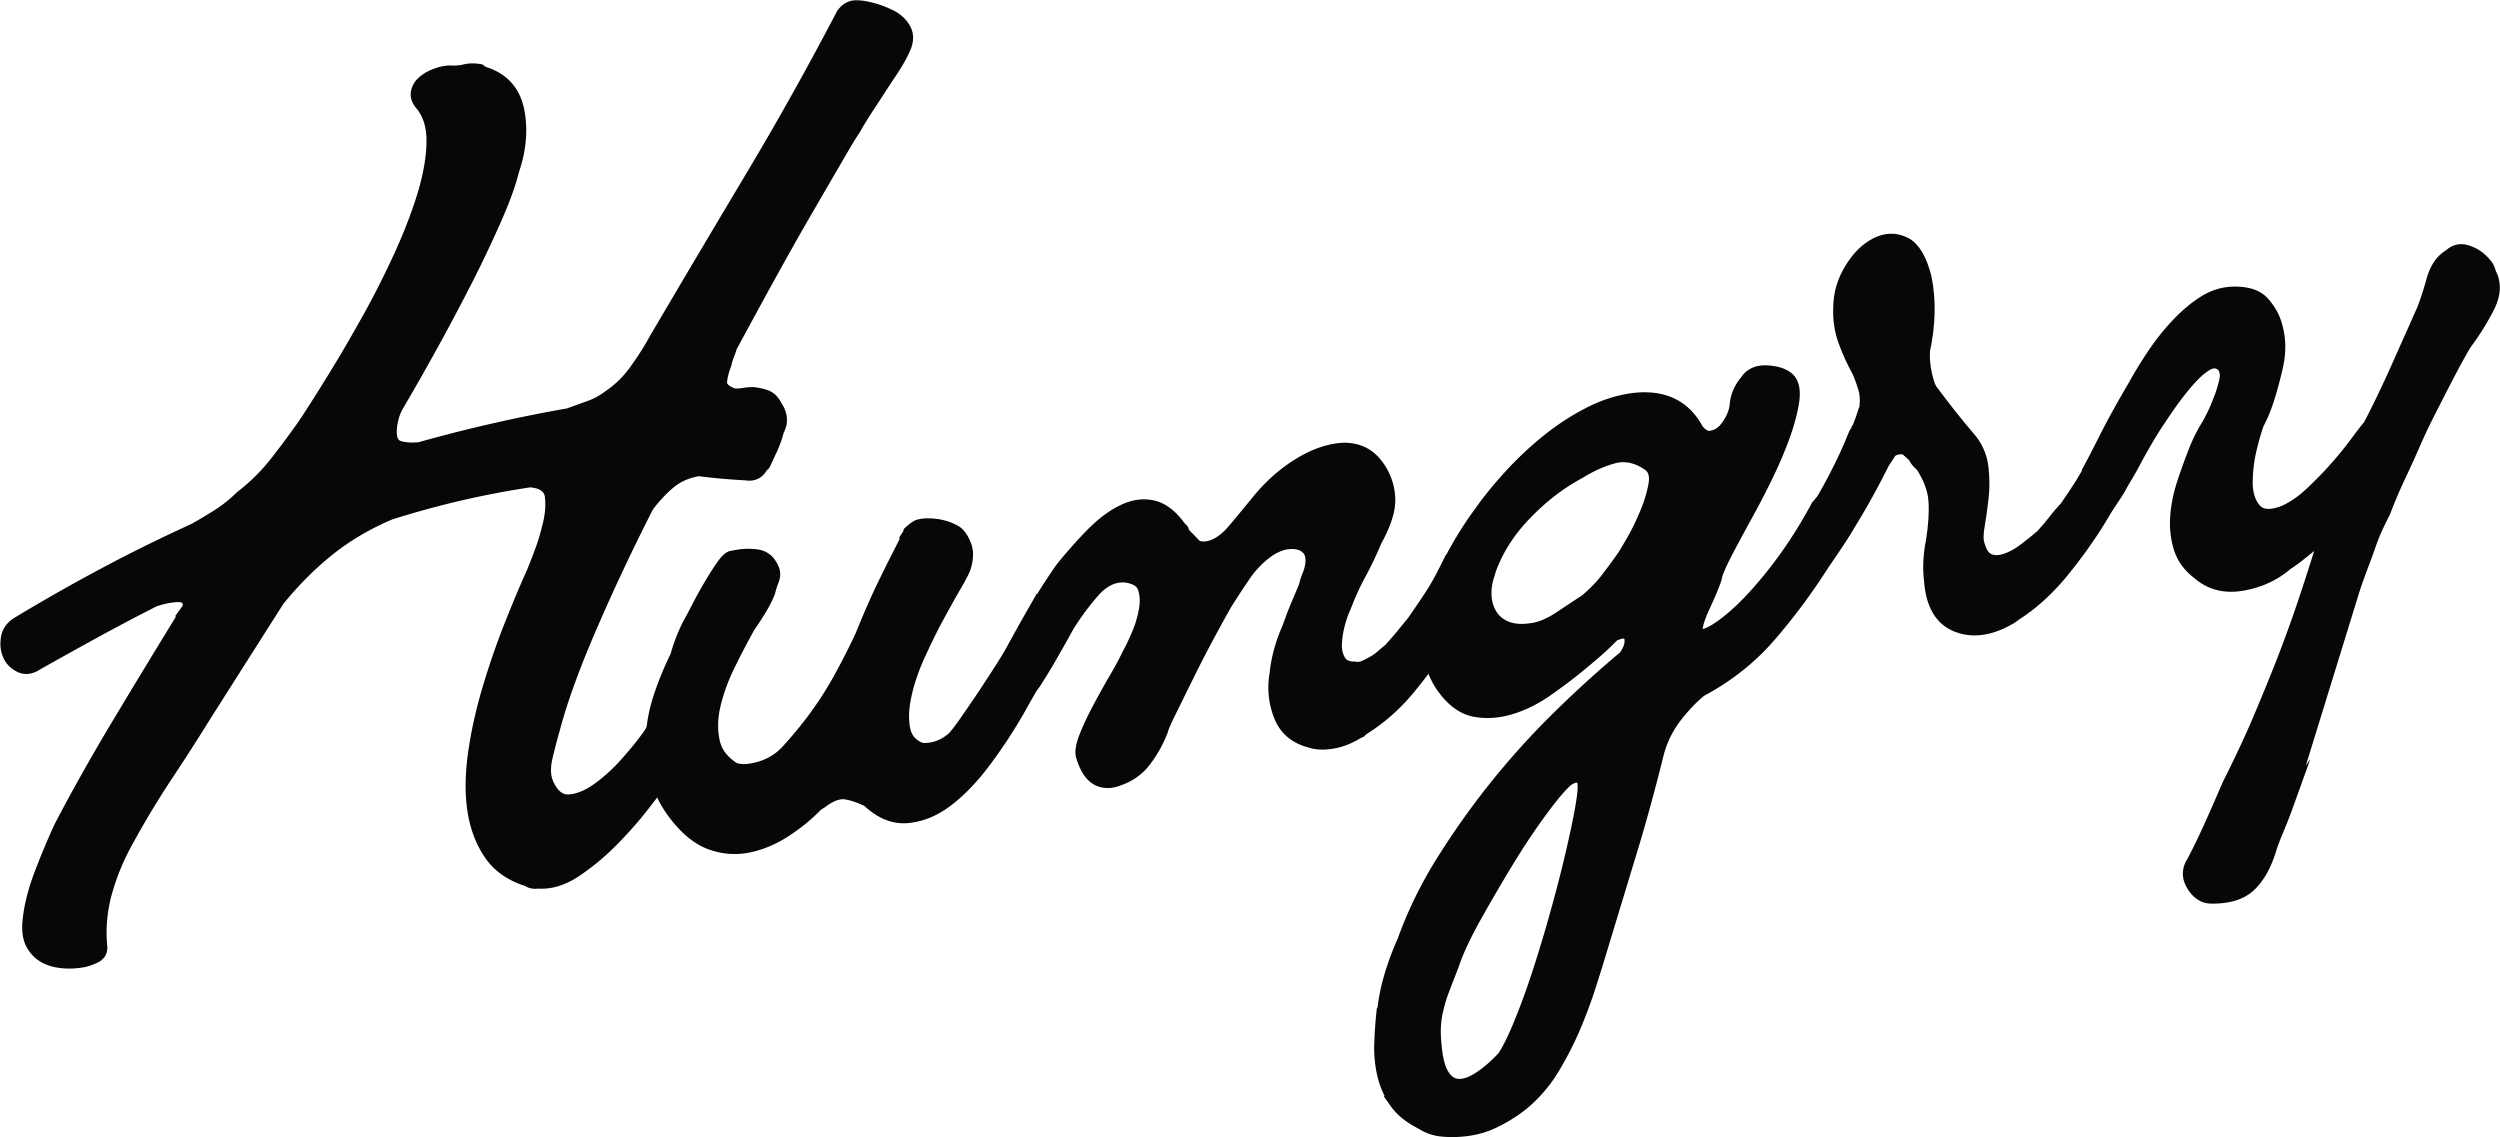
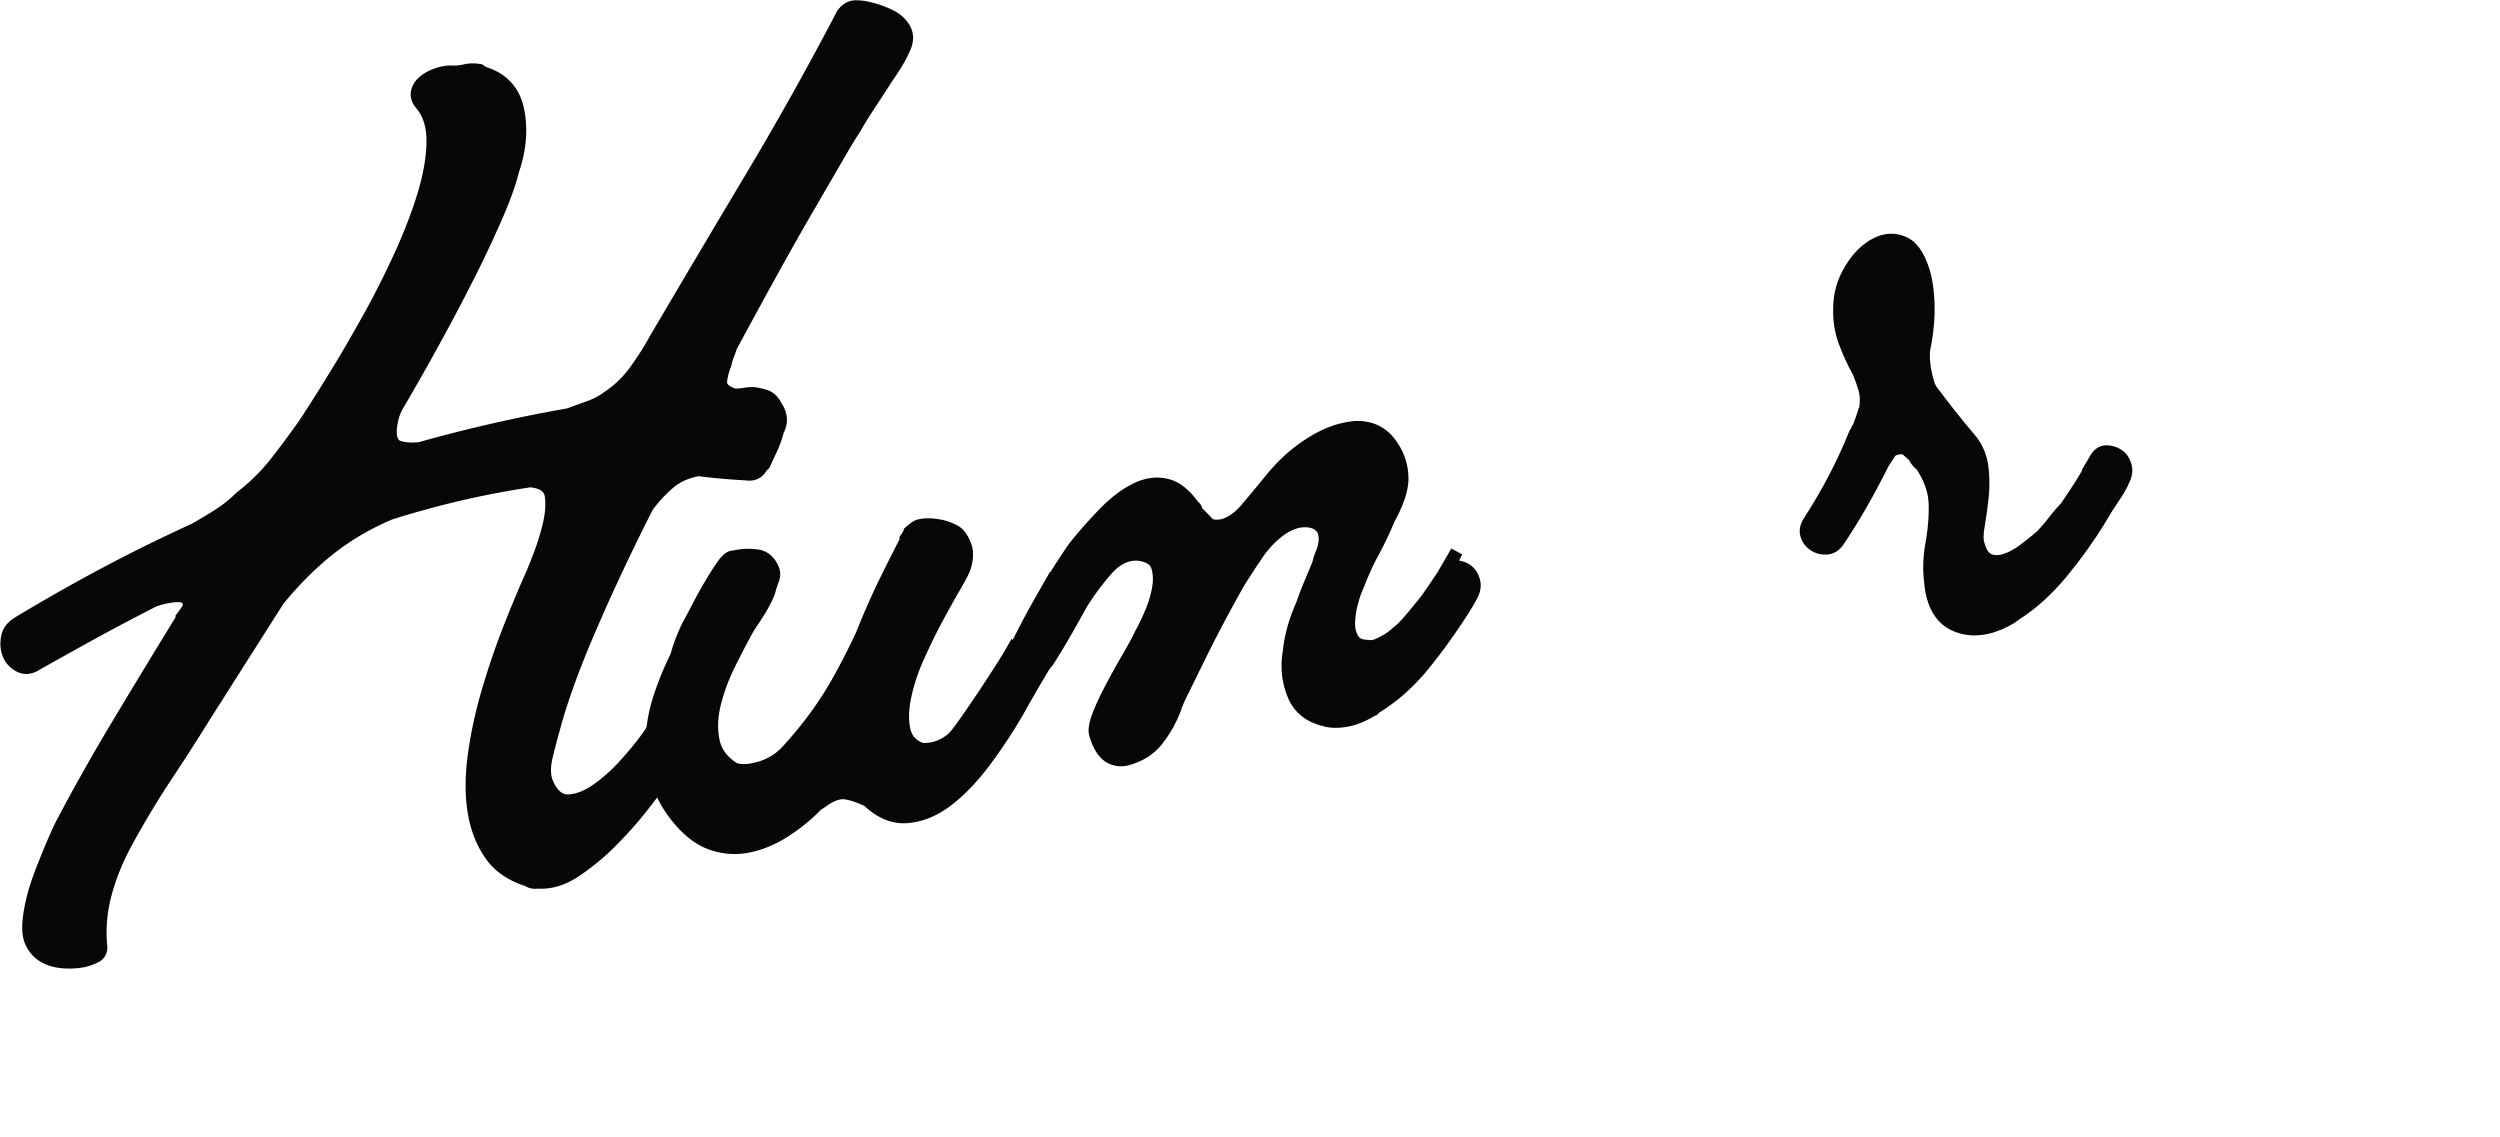
<svg xmlns="http://www.w3.org/2000/svg" id="Layer_2" viewBox="0 0 201 91.42">
  <defs>
    <style>.cls-1{fill:#070707;stroke:#070707;stroke-miterlimit:10}</style>
  </defs>
  <g id="Layer_1-2">
    <path d="M70.34.78c.49.15.96.34 1.39.57.43.24.76.56.99.96s.25.85.08 1.35c-.18.45-.4.89-.66 1.32-.26.44-.56.89-.89 1.37-.45.7-.89 1.38-1.32 2.03-.43.65-.85 1.32-1.24 2.01-.25.36-.68 1.07-1.3 2.14s-1.38 2.37-2.27 3.91c-.9 1.54-1.89 3.28-2.97 5.24-1.09 1.96-2.21 4.03-3.39 6.21-.06.22-.14.44-.23.66-.09.23-.16.47-.22.74-.18.45-.3.9-.35 1.35-.05.45.26.8.93 1.05l.16.05c.26 0 .52-.01.77-.06.25-.04.51-.06.77-.06.32.05.59.1.81.17.38.09.68.32.9.7 0 .05.05.12.12.21.43.65.46 1.3.11 1.93-.12.49-.29.96-.49 1.41-.21.45-.41.88-.59 1.27-.04.06-.09.1-.14.1-.05 0-.07.04-.06.09-.27.52-.7.72-1.29.62-1.36-.07-2.63-.19-3.8-.34-.91.16-1.67.49-2.28.99-.61.5-1.22 1.14-1.81 1.92-1.74 3.42-3.28 6.7-4.62 9.82-1.35 3.12-2.32 5.8-2.91 8.03-.16.55-.36 1.29-.58 2.21-.23.92-.21 1.67.05 2.25.43.97 1.02 1.42 1.76 1.37.74-.05 1.52-.37 2.33-.96.81-.58 1.58-1.29 2.31-2.12.74-.83 1.33-1.57 1.79-2.23.21-.3.37-.6.5-.91.13-.31.27-.61.43-.89.24-.41.53-.61.86-.62.34 0 .65.08.94.26.29.18.51.46.65.82.14.37.09.75-.15 1.16-.12.23-.27.53-.46.9-.2.37-.44.78-.72 1.22-.29.44-.56.88-.82 1.31-.26.44-.52.83-.76 1.19-.12.18-.5.67-1.14 1.49-.64.81-1.41 1.68-2.31 2.59-.9.92-1.88 1.72-2.92 2.43-1.05.7-2.07 1.01-3.07.93-.3.05-.57 0-.81-.17-1.38-.43-2.4-1.16-3.07-2.19-.68-1.02-1.1-2.21-1.29-3.55-.19-1.34-.16-2.83.07-4.46s.59-3.27 1.08-4.95c.49-1.67 1.05-3.33 1.69-4.98.65-1.65 1.28-3.18 1.92-4.59.25-.62.49-1.22.7-1.8.21-.58.39-1.17.54-1.77.25-.93.34-1.78.25-2.54-.08-.76-.65-1.18-1.7-1.26-1.92.29-3.81.65-5.66 1.08-1.85.43-3.71.94-5.58 1.53-1.89.8-3.54 1.78-4.98 2.94s-2.77 2.5-4.01 4.02c-1.34 2.11-2.52 3.97-3.54 5.57-1.02 1.61-1.77 2.79-2.26 3.56a195.77 195.77 0 0 1-3.24 5.05 71.064 71.064 0 0 0-3.07 5.1c-.75 1.33-1.34 2.73-1.75 4.2a11.94 11.94 0 0 0-.39 4.43c.01.36-.16.63-.52.79-.36.17-.67.27-.92.32-.6.11-1.19.13-1.74.07-.56-.06-1.04-.21-1.44-.45s-.73-.59-.96-1.04c-.23-.45-.31-1.05-.24-1.79.11-1.16.43-2.44.96-3.83.53-1.39 1.06-2.65 1.59-3.79 1.44-2.75 3.03-5.57 4.78-8.48 1.75-2.91 3.55-5.88 5.41-8.9a.74.74 0 0 0 .13-.57c-.07-.4-.38-.6-.92-.58-.54.02-1.16.14-1.85.37-1.57.8-3.13 1.62-4.67 2.46-1.54.84-3.11 1.72-4.72 2.62-.51.35-.98.42-1.41.21-.43-.21-.73-.52-.9-.93-.18-.41-.22-.87-.13-1.38.09-.51.4-.91.92-1.21 2.3-1.39 4.63-2.71 6.98-3.96 2.35-1.25 4.73-2.42 7.14-3.52a41.4 41.4 0 0 0 1.94-1.16c.63-.4 1.23-.88 1.81-1.45 1.05-.81 1.98-1.72 2.79-2.75s1.58-2.07 2.33-3.14c.74-1.12 1.57-2.43 2.5-3.95.93-1.51 1.84-3.09 2.75-4.73s1.74-3.31 2.51-5c.76-1.69 1.38-3.31 1.84-4.84.45-1.53.69-2.93.7-4.18.01-1.25-.31-2.26-.96-3.02-.26-.32-.36-.64-.29-.96.07-.32.24-.6.52-.83.27-.23.6-.42.99-.56.39-.15.76-.22 1.13-.24.42.03.82 0 1.19-.09s.77-.1 1.21-.02l.27.19c1.54.46 2.46 1.45 2.79 2.98.32 1.53.19 3.15-.39 4.86-.24.98-.66 2.16-1.25 3.53a92.85 92.85 0 0 1-2.12 4.55c-.83 1.65-1.75 3.41-2.77 5.28s-2.09 3.76-3.21 5.67c-.16.29-.28.62-.37 1-.09.38-.13.72-.13 1.04.01.67.25 1.07.72 1.2.46.13 1 .16 1.62.1 1.98-.56 3.96-1.06 5.93-1.51 1.97-.45 3.99-.86 6.06-1.22.54-.2 1.09-.4 1.65-.6.56-.2 1.07-.47 1.53-.82.84-.56 1.56-1.26 2.16-2.09s1.15-1.68 1.62-2.55c2.56-4.35 5.12-8.67 7.69-12.97 2.57-4.3 5.02-8.68 7.35-13.14.33-.47.76-.68 1.29-.62h.08c.37.03.8.12 1.3.27z" class="cls-1" />
    <path d="M81.38 52.35c.19-.4.46-.61.82-.65.36-.03.67.05.94.26.27.21.48.5.62.87s.12.75-.07 1.14a121.275 121.275 0 0 0-1.85 3.21 40.97 40.97 0 0 1-2.71 4.1c-.97 1.29-1.97 2.32-3 3.1s-2.1 1.21-3.2 1.3c-1.1.09-2.15-.35-3.16-1.31-.63-.3-1.21-.5-1.74-.59-.54-.09-1.15.11-1.84.6-.18.14-.35.24-.49.32-.79.82-1.67 1.53-2.62 2.14s-1.93 1.01-2.9 1.21c-.98.2-1.95.14-2.92-.19-.97-.32-1.88-1.01-2.74-2.05-.79-.95-1.35-1.97-1.67-3.06-.32-1.09-.46-2.19-.43-3.31.03-1.12.24-2.25.61-3.38s.83-2.24 1.36-3.32c.22-.82.54-1.65.96-2.51.2-.34.45-.82.76-1.42s.63-1.19.98-1.77c.34-.58.66-1.09.98-1.54.31-.45.57-.69.77-.72l.45-.08c.55-.1 1.1-.1 1.63-.02.53.09.93.42 1.19 1 .15.28.16.61.02.97s-.24.68-.3.95c-.18.45-.41.9-.69 1.37-.28.46-.59.94-.92 1.41-.51.92-1.04 1.92-1.57 3-.54 1.08-.93 2.15-1.19 3.21s-.29 2.05-.1 2.98c.19.93.75 1.67 1.68 2.24.39.14.86.16 1.41.06 1.16-.2 2.11-.71 2.85-1.52.74-.81 1.45-1.66 2.12-2.56.8-1.08 1.51-2.19 2.14-3.34.63-1.15 1.21-2.29 1.73-3.42.58-1.45 1.17-2.8 1.78-4.06.61-1.25 1.17-2.36 1.67-3.33l.12-.18-.03-.15.06-.09.06-.09c.08-.12.14-.23.17-.34.27-.25.5-.42.69-.51.39-.12.88-.14 1.47-.06.59.08 1.11.26 1.58.54.3.21.54.57.74 1.08s.17 1.13-.06 1.84c-.11.28-.37.78-.79 1.5-.42.72-.89 1.57-1.42 2.55-.53.98-1.03 2.02-1.52 3.11s-.83 2.15-1.04 3.15c-.21 1-.24 1.89-.08 2.66.16.78.63 1.3 1.41 1.58.89.05 1.7-.22 2.43-.82.23-.19.56-.62 1.02-1.27.46-.65.93-1.35 1.43-2.08.49-.74.96-1.46 1.41-2.16.45-.7.77-1.23.97-1.58z" class="cls-1" />
-     <path d="M116.07 46.16c.24-.41.53-.61.86-.62.34 0 .65.08.94.26.29.18.5.46.61.83.12.37.08.76-.11 1.15-.23.46-.52.95-.87 1.48s-.7 1.11-1.06 1.75c-.94 1.46-1.96 2.88-3.07 4.24-1.11 1.36-2.37 2.48-3.77 3.35-.05 0-.1.04-.14.1-.08.12-.13.15-.14.1-.65.42-1.3.71-1.95.85-.65.14-1.25.16-1.78.04-.06-.04-.12-.06-.17-.05-1.25-.3-2.09-1-2.51-2.09a6.18 6.18 0 0 1-.33-3.41c.05-.58.17-1.19.34-1.82.17-.63.41-1.28.71-1.96.21-.61.43-1.19.67-1.75.24-.56.45-1.07.63-1.51.06-.27.15-.56.28-.87.13-.31.21-.65.25-1.02.02-.47-.08-.83-.31-1.08-.23-.25-.53-.4-.9-.46a2.72 2.72 0 0 0-1.19.09c-.42.13-.81.33-1.18.6-.74.55-1.36 1.2-1.87 1.97-.52.76-1 1.5-1.44 2.2-.4.69-.88 1.57-1.45 2.63-.57 1.06-1.12 2.13-1.65 3.21-.54 1.08-1 2.04-1.41 2.86s-.61 1.32-.64 1.48c-.32.84-.75 1.63-1.3 2.37-.54.75-1.26 1.27-2.14 1.58-.68.28-1.28.26-1.8-.03-.52-.3-.92-.94-1.2-1.93-.06-.35.04-.86.31-1.54s.61-1.39 1.02-2.17c.41-.77.84-1.55 1.3-2.34.46-.78.82-1.45 1.09-2.02.2-.35.45-.86.74-1.54.3-.67.5-1.35.62-2.02s.09-1.26-.08-1.78-.65-.83-1.45-.95c-.95-.09-1.83.32-2.63 1.24-.8.92-1.48 1.85-2.05 2.78-.47.86-.93 1.67-1.36 2.42-.44.76-.86 1.45-1.27 2.09-.25.36-.55.55-.91.59-.36.04-.68-.05-.98-.26-.3-.21-.5-.48-.61-.83-.11-.34-.05-.72.19-1.13.19-.4.46-.92.81-1.58.35-.66.74-1.35 1.15-2.07a57.768 57.768 0 0 1 2.41-3.81c.72-.91 1.52-1.82 2.4-2.73.88-.91 1.75-1.57 2.61-1.98.81-.4 1.61-.52 2.4-.34.78.17 1.52.74 2.21 1.72.12.08.19.16.2.24.01.08.05.16.12.25.31.31.59.59.81.83.22.25.61.32 1.17.22.7-.17 1.37-.64 2.01-1.41.64-.76 1.29-1.54 1.93-2.33.94-1.15 2-2.11 3.2-2.86 1.19-.76 2.38-1.19 3.55-1.29 1.19-.05 2.12.37 2.8 1.26.68.89 1.01 1.89.99 2.98-.02.47-.13.97-.32 1.5s-.45 1.08-.76 1.65c-.4.96-.83 1.85-1.28 2.68-.45.83-.85 1.72-1.21 2.67-.19.4-.35.87-.49 1.41-.14.54-.21 1.06-.23 1.56-.02.5.09.93.31 1.31s.62.57 1.19.57c.27.06.55.02.84-.11.29-.13.55-.27.79-.41.23-.14.44-.3.62-.46.18-.16.36-.31.54-.45.35-.37.68-.76 1.01-1.15.32-.39.63-.77.93-1.14.45-.65.89-1.29 1.3-1.91.41-.62.79-1.27 1.14-1.96z" class="cls-1" />
-     <path d="M146.13 40.7c.24-.41.54-.61.9-.63s.69.09.99.29c.3.21.5.5.62.87s.08.75-.11 1.15c-.24.41-.51.84-.82 1.31-.31.47-.67 1-1.08 1.59-1.3 2.05-2.73 3.98-4.28 5.78-1.55 1.81-3.42 3.29-5.61 4.46-.59.47-1.23 1.12-1.91 1.97-.68.85-1.19 1.82-1.51 2.92-.7 2.82-1.4 5.4-2.11 7.74-.71 2.33-1.47 4.84-2.29 7.54-.33 1.1-.68 2.25-1.07 3.46-.38 1.21-.83 2.39-1.32 3.55-.5 1.15-1.07 2.25-1.72 3.31-.65 1.05-1.45 1.97-2.4 2.76-.68.54-1.43 1.01-2.25 1.41-.81.4-1.7.64-2.68.71-.56.05-1.11.04-1.64-.02-.53-.06-1.06-.25-1.58-.58-.91-.46-1.6-1.02-2.05-1.66a6.56 6.56 0 0 1-.97-2.17c-.19-.8-.28-1.64-.25-2.53.03-.89.09-1.78.19-2.68l.06-.09c.1-.9.29-1.82.57-2.75.28-.93.62-1.85 1.03-2.76.8-2.22 1.85-4.37 3.15-6.44a63.368 63.368 0 0 1 9.27-11.54c1.77-1.74 3.56-3.37 5.37-4.88.46-.65.59-1.22.4-1.71-.21-.32-.65-.32-1.32 0-.48.5-.97.96-1.47 1.39-.5.43-.95.81-1.36 1.14-.73.6-1.56 1.22-2.51 1.89-.95.66-1.93 1.15-2.94 1.45s-1.99.36-2.93.17c-.94-.2-1.8-.85-2.57-1.96a6.138 6.138 0 0 1-1.05-3.52c0-1.27.21-2.55.61-3.81.4-1.27.93-2.48 1.58-3.63s1.3-2.15 1.93-2.99c.66-.95 1.46-1.93 2.4-2.96a27.71 27.71 0 0 1 3.01-2.83c1.07-.86 2.19-1.59 3.36-2.19 1.17-.6 2.36-.98 3.58-1.14 2.4-.27 4.1.55 5.11 2.45.4.5.8.69 1.19.57.35-.06.68-.25.99-.56.56-.67.87-1.35.93-2.03.06-.68.33-1.3.8-1.86.37-.58.96-.84 1.77-.78.82.06 1.39.28 1.71.63.32.36.42.94.31 1.74-.12.8-.36 1.72-.72 2.74a33.85 33.85 0 0 1-1.38 3.25c-.55 1.14-1.12 2.22-1.69 3.26-.57 1.03-1.08 1.98-1.53 2.84-.45.86-.74 1.51-.87 1.95-.02.16-.09.38-.2.66-.11.28-.23.59-.38.92-.15.34-.29.65-.42.93s-.21.48-.25.59c-.47 1.17-.43 1.74.1 1.7.54-.04 1.34-.51 2.4-1.4 1.06-.89 2.22-2.13 3.47-3.73s2.38-3.34 3.4-5.24zm-25.31 44.37c.37-.53.81-1.39 1.3-2.57s.99-2.51 1.48-4c.49-1.49.97-3.06 1.43-4.7.46-1.64.87-3.18 1.21-4.62.34-1.44.62-2.7.82-3.77.2-1.07.29-1.79.28-2.16.01-.52-.14-.79-.46-.82s-.63.1-.95.36c-.45.39-1.12 1.18-2 2.38-.88 1.19-1.79 2.55-2.71 4.06-.93 1.52-1.81 3.04-2.66 4.56-.85 1.53-1.44 2.81-1.78 3.86-.29.72-.54 1.39-.78 2.01-.23.61-.41 1.27-.55 1.97-.13.75-.14 1.53-.05 2.35.09 1.13.3 1.95.63 2.46.32.51.74.78 1.23.8.5.02 1.05-.17 1.65-.56.61-.39 1.24-.93 1.9-1.62zm-1.16-38.85c-.2.61-.28 1.21-.23 1.8.05.59.23 1.1.54 1.54.31.44.74.75 1.3.94s1.23.21 2.04.07c.65-.12 1.35-.42 2.1-.92.74-.49 1.44-.96 2.09-1.38.63-.53 1.18-1.09 1.65-1.69.46-.6.93-1.23 1.38-1.88.12-.18.37-.6.75-1.26s.73-1.39 1.06-2.18c.33-.79.56-1.54.69-2.27.13-.72-.01-1.26-.44-1.6-.95-.66-1.88-.87-2.8-.64-.92.24-1.85.65-2.78 1.23-1.62.86-3.11 2.02-4.49 3.48-1.38 1.46-2.33 3.05-2.87 4.75z" class="cls-1" />
+     <path d="M116.07 46.16c.24-.41.53-.61.86-.62.34 0 .65.08.94.26.29.18.5.46.61.83.12.37.08.76-.11 1.15-.23.46-.52.95-.87 1.48c-.94 1.46-1.96 2.88-3.07 4.24-1.11 1.36-2.37 2.48-3.77 3.35-.05 0-.1.04-.14.1-.08.12-.13.15-.14.1-.65.42-1.3.71-1.95.85-.65.14-1.25.16-1.78.04-.06-.04-.12-.06-.17-.05-1.25-.3-2.09-1-2.51-2.09a6.18 6.18 0 0 1-.33-3.41c.05-.58.17-1.19.34-1.82.17-.63.41-1.28.71-1.96.21-.61.43-1.19.67-1.75.24-.56.45-1.07.63-1.51.06-.27.15-.56.28-.87.13-.31.21-.65.25-1.02.02-.47-.08-.83-.31-1.08-.23-.25-.53-.4-.9-.46a2.72 2.72 0 0 0-1.19.09c-.42.13-.81.33-1.18.6-.74.55-1.36 1.2-1.87 1.97-.52.76-1 1.5-1.44 2.2-.4.69-.88 1.57-1.45 2.63-.57 1.06-1.12 2.13-1.65 3.21-.54 1.08-1 2.04-1.41 2.86s-.61 1.32-.64 1.48c-.32.84-.75 1.63-1.3 2.37-.54.75-1.26 1.27-2.14 1.58-.68.28-1.28.26-1.8-.03-.52-.3-.92-.94-1.2-1.93-.06-.35.04-.86.31-1.54s.61-1.39 1.02-2.17c.41-.77.84-1.55 1.3-2.34.46-.78.82-1.45 1.09-2.02.2-.35.45-.86.74-1.54.3-.67.5-1.35.62-2.02s.09-1.26-.08-1.78-.65-.83-1.45-.95c-.95-.09-1.83.32-2.63 1.24-.8.92-1.48 1.85-2.05 2.78-.47.86-.93 1.67-1.36 2.42-.44.76-.86 1.45-1.27 2.09-.25.36-.55.55-.91.59-.36.04-.68-.05-.98-.26-.3-.21-.5-.48-.61-.83-.11-.34-.05-.72.19-1.13.19-.4.46-.92.81-1.58.35-.66.74-1.35 1.15-2.07a57.768 57.768 0 0 1 2.41-3.81c.72-.91 1.52-1.82 2.4-2.73.88-.91 1.75-1.57 2.61-1.98.81-.4 1.61-.52 2.4-.34.78.17 1.52.74 2.21 1.72.12.08.19.16.2.24.01.08.05.16.12.25.31.31.59.59.81.83.22.25.61.32 1.17.22.7-.17 1.37-.64 2.01-1.41.64-.76 1.29-1.54 1.93-2.33.94-1.15 2-2.11 3.2-2.86 1.19-.76 2.38-1.19 3.55-1.29 1.19-.05 2.12.37 2.8 1.26.68.89 1.01 1.89.99 2.98-.02.47-.13.97-.32 1.5s-.45 1.08-.76 1.65c-.4.96-.83 1.85-1.28 2.68-.45.83-.85 1.72-1.21 2.67-.19.4-.35.87-.49 1.41-.14.54-.21 1.06-.23 1.56-.02.5.09.93.31 1.31s.62.57 1.19.57c.27.06.55.02.84-.11.29-.13.55-.27.79-.41.23-.14.44-.3.62-.46.18-.16.36-.31.54-.45.35-.37.68-.76 1.01-1.15.32-.39.63-.77.93-1.14.45-.65.89-1.29 1.3-1.91.41-.62.79-1.27 1.14-1.96z" class="cls-1" />
    <path d="M168.46 36.92c.24-.41.53-.61.86-.62.34 0 .65.08.94.26.29.18.5.46.61.83.12.37.08.76-.11 1.15-.18.45-.46.94-.83 1.47-.37.54-.74 1.12-1.1 1.75-.89 1.46-1.91 2.88-3.06 4.28-1.16 1.4-2.41 2.53-3.77 3.39l-.28.21c-1.6.96-3.05 1.19-4.36.69-1.31-.5-2.03-1.72-2.17-3.67-.12-.97-.07-2.02.15-3.14.2-1.23.27-2.31.21-3.23-.06-.92-.41-1.88-1.05-2.85-.31-.26-.51-.51-.6-.75-.19-.17-.37-.34-.55-.49-.18-.15-.37-.21-.58-.17-.41.02-.7.16-.86.42-.16.26-.33.52-.49.75-1.19 2.39-2.4 4.5-3.64 6.33-.25.36-.57.54-.95.56-.39.02-.73-.08-1.02-.29-.3-.21-.49-.48-.58-.83-.09-.35 0-.7.24-1.06 1.51-2.34 2.73-4.69 3.67-7.04.08-.12.13-.2.15-.26.01-.06.06-.14.15-.26.11-.28.19-.51.26-.71.07-.19.14-.4.2-.62.08-.12.12-.23.1-.33.06-.53.03-1.02-.1-1.46-.13-.44-.29-.88-.47-1.32-.45-.8-.83-1.63-1.14-2.49s-.44-1.75-.4-2.7c.01-1.09.31-2.12.9-3.08.58-.96 1.27-1.64 2.06-2.04.79-.4 1.55-.41 2.29-.05.74.37 1.29 1.29 1.66 2.78.37 1.81.32 3.76-.13 5.87-.05.89.09 1.83.42 2.81 0 .05.03.1.07.14.03.05.06.1.06.14.48.64.98 1.31 1.52 1.99.54.68 1.13 1.41 1.79 2.18.48.65.76 1.37.85 2.19.09.82.09 1.62 0 2.42-.09.8-.2 1.53-.31 2.2-.12.67-.12 1.18 0 1.52.17.65.45 1.05.84 1.22.39.17.83.16 1.33 0 .49-.16.99-.43 1.49-.81.5-.37.98-.76 1.43-1.15.35-.37.67-.76.97-1.14.29-.39.62-.77.97-1.14.45-.65.88-1.29 1.26-1.9.38-.61.75-1.26 1.1-1.95z" class="cls-1" />
-     <path d="M183.94 64.59c-.28.78-.56 1.49-.83 2.14-.28.65-.48 1.19-.61 1.63-.4 1.27-.95 2.22-1.64 2.86-.69.64-1.72.95-3.07.93-.57 0-1.05-.29-1.44-.88-.39-.58-.45-1.15-.19-1.72.36-.63.79-1.5 1.3-2.6s1.07-2.39 1.7-3.85c.92-1.83 1.73-3.54 2.41-5.14.68-1.6 1.32-3.16 1.91-4.66.59-1.51 1.13-2.99 1.63-4.46.5-1.47.99-3 1.49-4.59v-.08c-.08-.4-.34-.51-.77-.33-.32.27-.65.53-.99.8-.34.27-.68.51-1 .72-.99.85-2.18 1.4-3.57 1.64-1.39.24-2.57-.06-3.56-.93-.72-.55-1.2-1.22-1.45-2.01-.24-.79-.34-1.61-.28-2.48.06-.87.23-1.74.51-2.62.29-.88.57-1.69.86-2.41.28-.78.63-1.51 1.05-2.21.42-.7.77-1.44 1.05-2.21.15-.34.3-.81.45-1.41.15-.6.07-1.05-.24-1.36-.36-.3-.77-.32-1.22-.06-.45.26-.92.67-1.42 1.23-.5.56-1.01 1.21-1.53 1.94-.52.74-1.02 1.49-1.51 2.26-.52.87-.99 1.69-1.4 2.47-.41.77-.84 1.49-1.3 2.14-.25.36-.54.55-.87.58-.33.03-.63-.04-.9-.23s-.47-.46-.61-.83c-.14-.37-.1-.77.13-1.23.16-.29.56-1.06 1.19-2.31.63-1.25 1.41-2.67 2.33-4.23.47-.86 1.01-1.74 1.6-2.62.6-.88 1.23-1.68 1.92-2.4.68-.72 1.38-1.31 2.1-1.77.72-.46 1.47-.71 2.25-.75 1.19-.05 2.04.21 2.56.8.52.59.87 1.23 1.04 1.92.29 1.04.29 2.16 0 3.35-.28 1.2-.56 2.18-.84 2.96-.17.5-.4 1.01-.67 1.52-.24.72-.44 1.43-.6 2.13s-.25 1.42-.28 2.15c-.07 1.1.15 1.95.64 2.54.49.59 1.3.65 2.41.2.72-.33 1.43-.82 2.12-1.47s1.35-1.32 1.98-2.03c.63-.71 1.17-1.38 1.63-2 .46-.63.82-1.09 1.08-1.4.78-1.49 1.51-3.01 2.2-4.56.69-1.55 1.39-3.11 2.09-4.69.25-.62.52-1.42.79-2.4s.73-1.66 1.39-2.04c.4-.38.86-.49 1.39-.32.52.17.94.43 1.27.79.32.31.5.61.55.92.45.81.42 1.72-.1 2.75s-1.12 1.99-1.79 2.89c-.21.3-.61 1.02-1.22 2.16-.6 1.15-1.27 2.45-2 3.9-.73 1.45-1.26 2.81-1.94 4.23a42.22 42.22 0 0 0-1.43 3.32c-.31.63-.77 1.47-1.2 2.74-.38 1.12-.95 2.44-1.41 3.98l-5.16 16.73z" class="cls-1" />
  </g>
</svg>